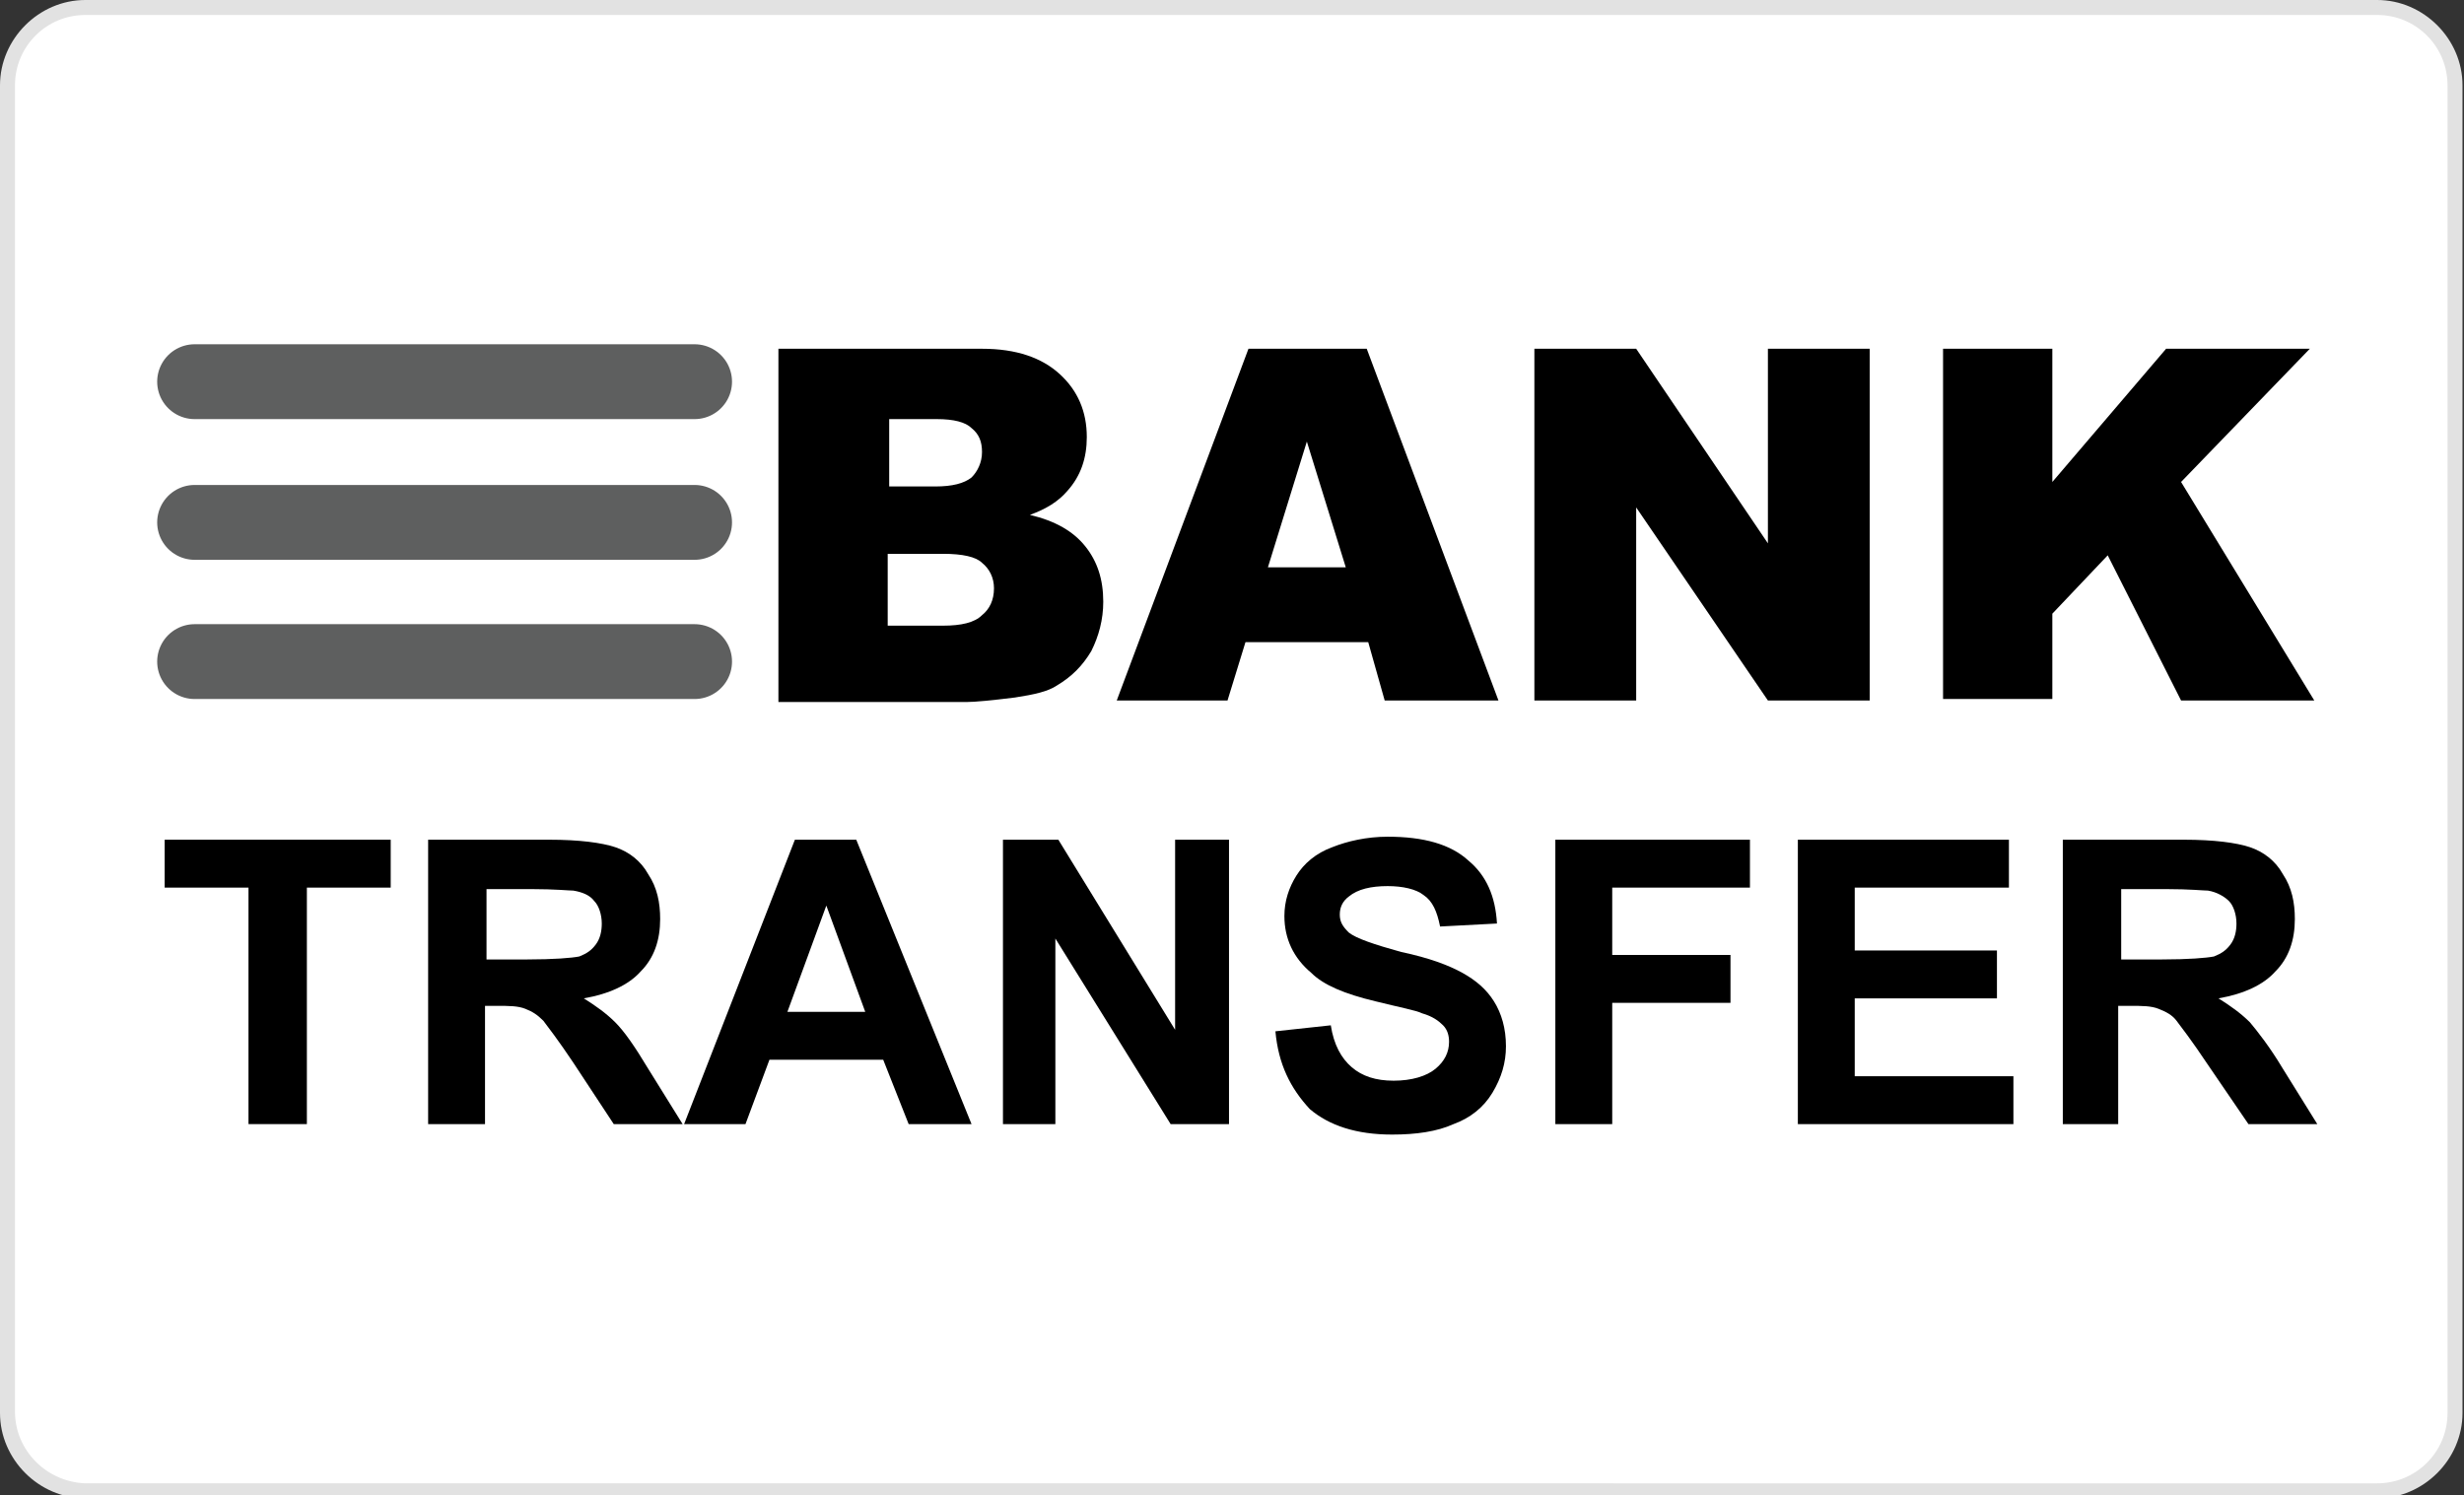
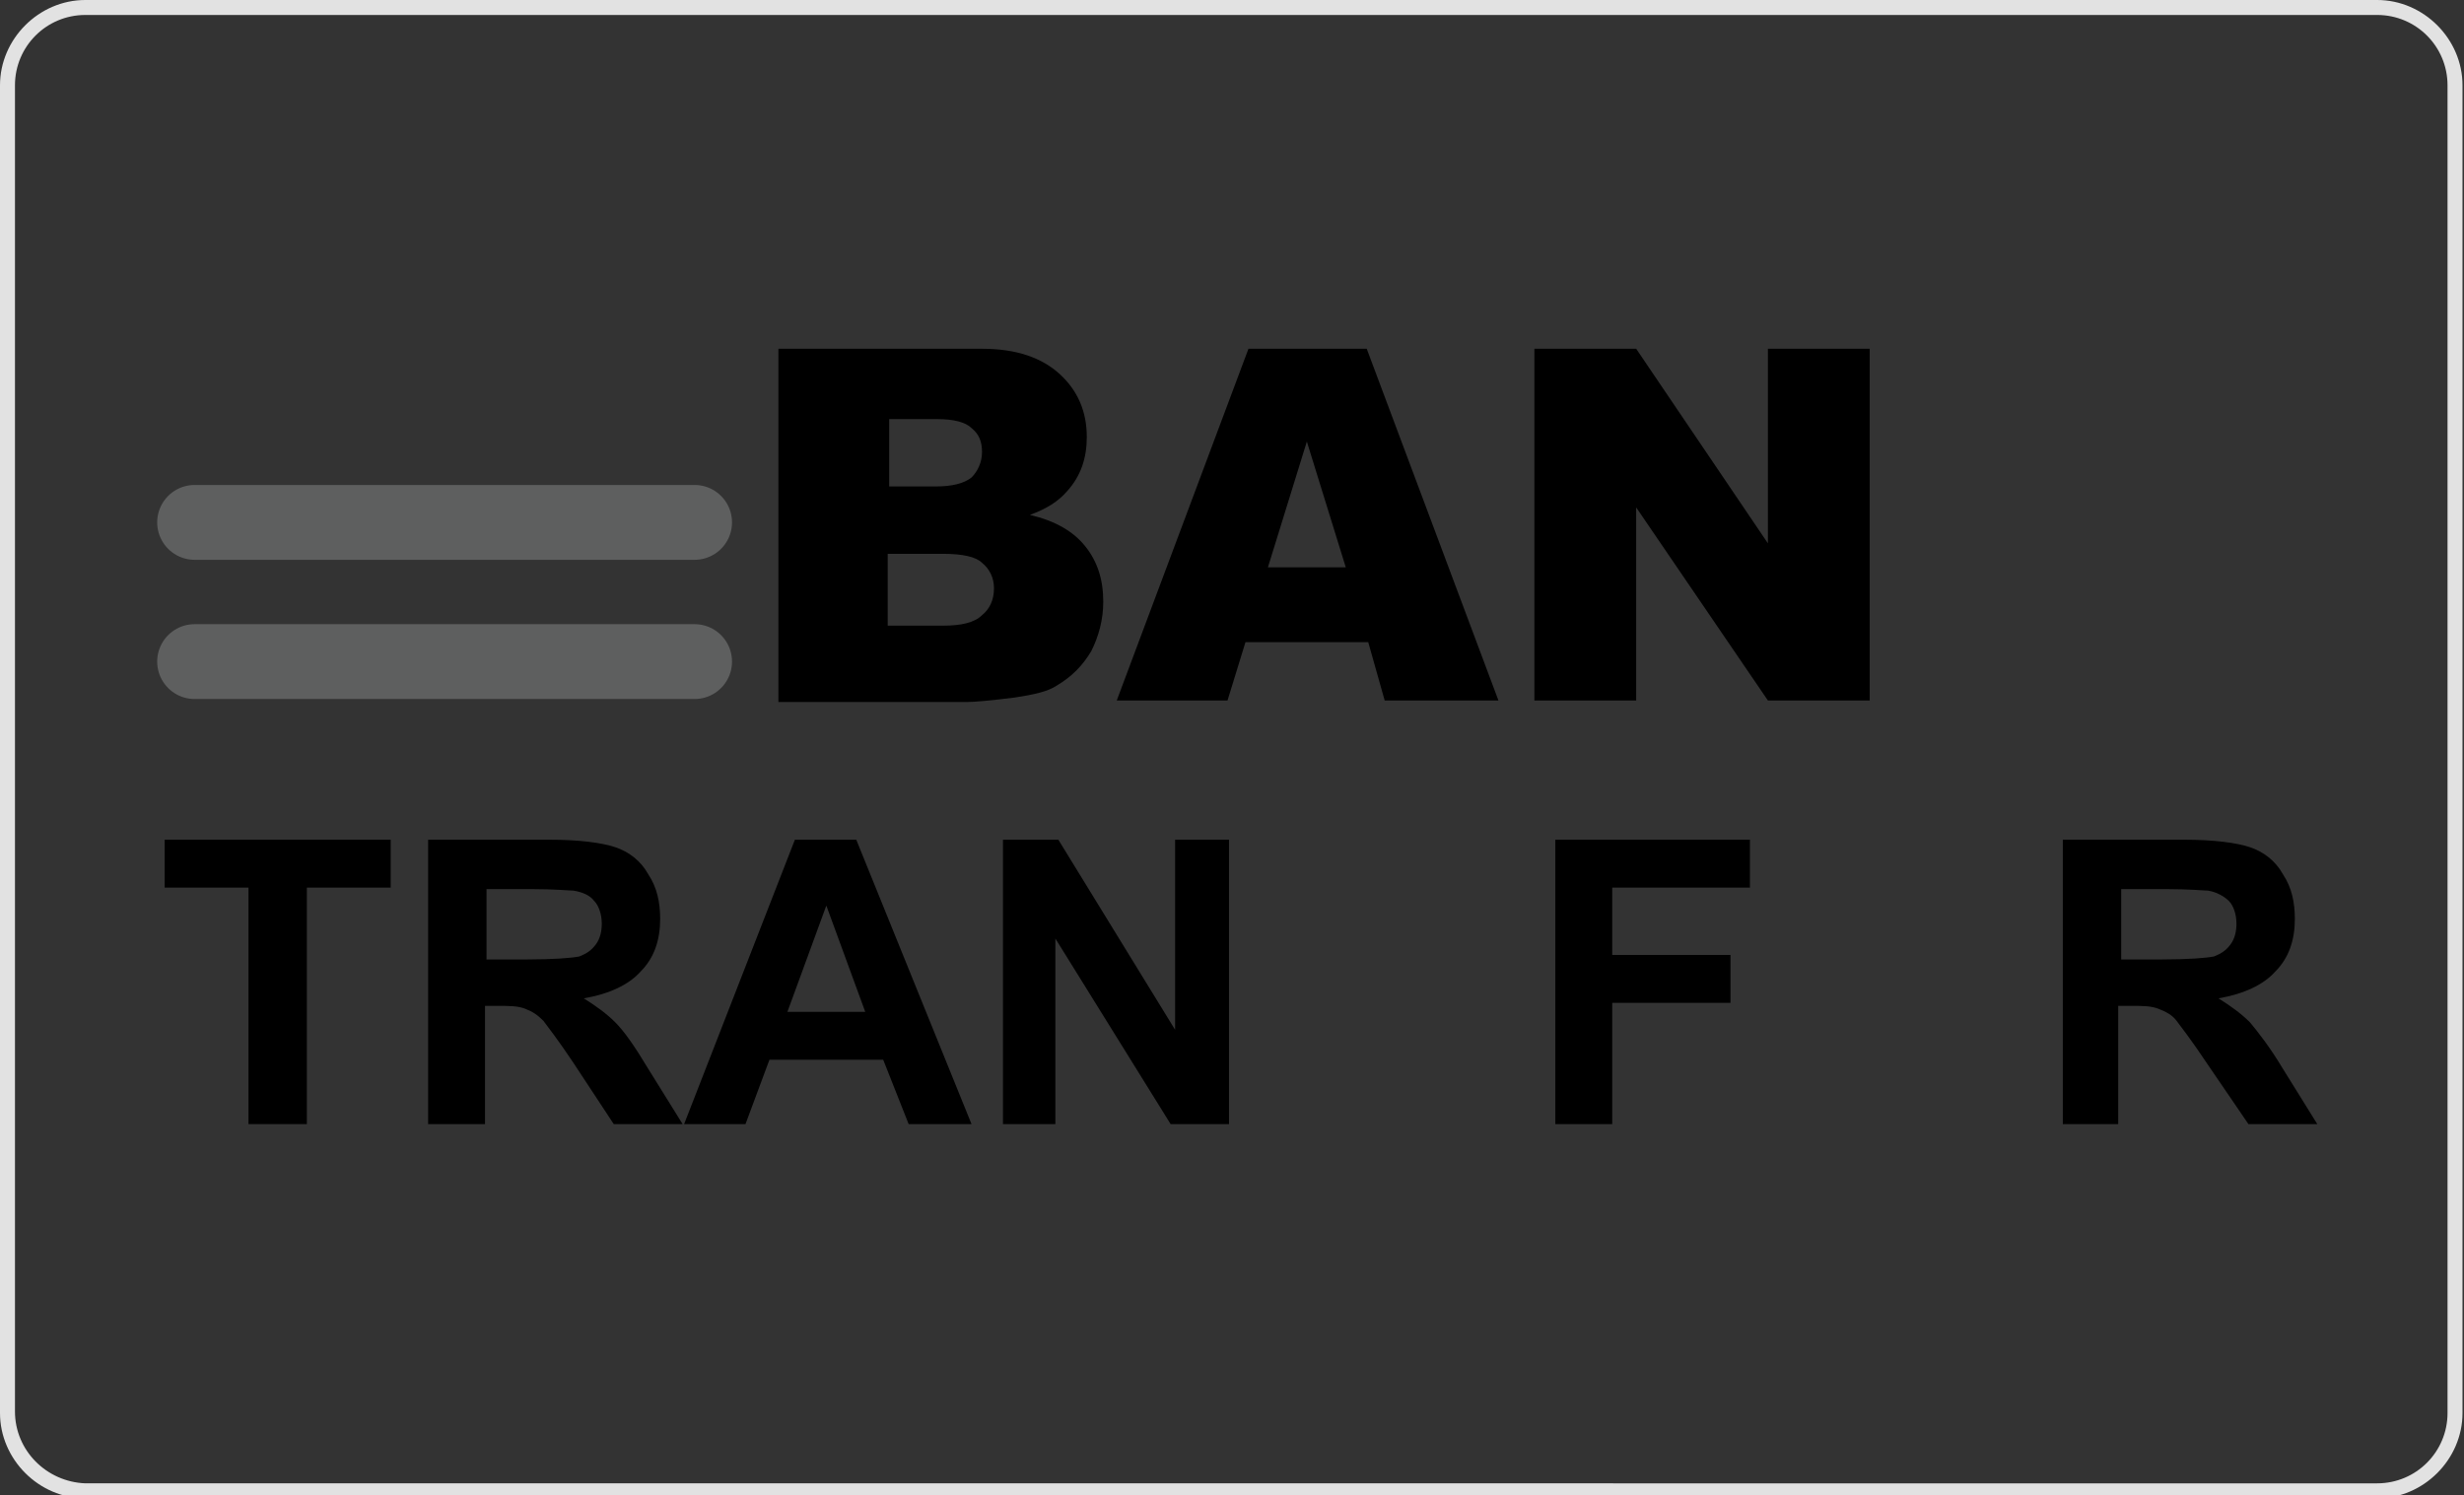
<svg xmlns="http://www.w3.org/2000/svg" version="1.1" id="Layer_1" x="0px" y="0px" viewBox="0 0 164.6 99.9" style="enable-background:new 0 0 164.6 99.9;" xml:space="preserve">
  <rect x="0" y="0" width="164.6" height="99.9" fill="#333333" stroke="none" />
  <style type="text/css">
	.st0{fill:#FFFFFF;}
	.st1{fill:#E2E2E2;}
	.st2{fill:none;stroke:#5E5F5F;stroke-width:5;stroke-linecap:round;stroke-miterlimit:10;}
</style>
  <g>
-     <path class="st0" d="M5.7,99.5c-2.9,0-5.2-2.3-5.2-5.2V5.7c0-2.9,2.3-5.2,5.2-5.2h153.1c2.9,0,5.2,2.3,5.2,5.2v88.7   c0,2.9-2.3,5.2-5.2,5.2L5.7,99.5L5.7,99.5z" />
    <path class="st1" d="M158.8,1c2.6,0,4.7,2.1,4.7,4.7v88.7c0,2.6-2.1,4.7-4.7,4.7H5.7C3.1,99,1,96.9,1,94.3V5.7C1,3.1,3.1,1,5.7,1   H158.8 M158.8,0H5.7C2.6,0,0,2.6,0,5.7v88.7c0,3.1,2.6,5.7,5.7,5.7h153.1c3.1,0,5.7-2.6,5.7-5.7V5.7C164.5,2.6,161.9,0,158.8,0   L158.8,0z" />
  </g>
  <g>
    <g>
      <g>
        <path d="M52,23.3h13.6c2.3,0,4,0.6,5.2,1.7c1.2,1.1,1.8,2.5,1.8,4.2c0,1.4-0.4,2.6-1.3,3.6c-0.6,0.7-1.4,1.2-2.5,1.6     c1.7,0.4,2.9,1.1,3.7,2.1c0.8,1,1.2,2.2,1.2,3.7c0,1.2-0.3,2.3-0.8,3.3c-0.6,1-1.3,1.7-2.3,2.3c-0.6,0.4-1.5,0.6-2.8,0.8     c-1.6,0.2-2.7,0.3-3.2,0.3H52V23.3z M59.3,32.5h3.2c1.1,0,1.9-0.2,2.4-0.6c0.4-0.4,0.7-1,0.7-1.7c0-0.7-0.2-1.2-0.7-1.6     c-0.4-0.4-1.2-0.6-2.3-0.6h-3.2V32.5z M59.3,41.8H63c1.2,0,2.1-0.2,2.6-0.7c0.5-0.4,0.8-1,0.8-1.8c0-0.7-0.3-1.3-0.8-1.7     C65.2,37.2,64.3,37,63,37h-3.7V41.8z" />
        <path d="M91.4,42.9h-8.2L82,46.8h-7.4l8.8-23.5h7.9l8.8,23.5h-7.6L91.4,42.9z M89.9,37.9l-2.6-8.4l-2.6,8.4H89.9z" />
        <path d="M102.5,23.3h6.8l8.8,13v-13h6.8v23.5h-6.8l-8.8-12.9v12.9h-6.8V23.3z" />
-         <path d="M129.8,23.3h7.3v8.9l7.6-8.9h9.6l-8.6,8.9l8.9,14.6h-8.9l-4.9-9.7l-3.7,3.9v5.7h-7.3V23.3z" />
      </g>
      <g>
        <path d="M16.6,75.1V59.3H11v-3.2h15.1v3.2h-5.6v15.8H16.6z" />
        <path d="M28.6,75.1v-19h8.1c2,0,3.5,0.2,4.4,0.5c0.9,0.3,1.7,0.9,2.2,1.8c0.6,0.9,0.8,1.9,0.8,3c0,1.4-0.4,2.6-1.3,3.5     c-0.8,0.9-2.1,1.5-3.8,1.8c0.8,0.5,1.5,1,2.1,1.6s1.3,1.6,2.2,3.1l2.3,3.7h-4.6L38.3,71c-1-1.5-1.7-2.4-2-2.8     c-0.4-0.4-0.7-0.6-1.2-0.8s-1.1-0.2-1.9-0.2h-0.8v7.9H28.6z M32.4,64.1h2.8c1.8,0,3-0.1,3.5-0.2c0.5-0.2,0.8-0.4,1.1-0.8     c0.3-0.4,0.4-0.9,0.4-1.4c0-0.6-0.2-1.2-0.5-1.5c-0.3-0.4-0.8-0.6-1.4-0.7c-0.3,0-1.2-0.1-2.8-0.1h-3V64.1z" />
        <path d="M64.9,75.1h-4.2l-1.7-4.3h-7.6l-1.6,4.3h-4.1l7.4-19h4.1L64.9,75.1z M57.8,67.6l-2.6-7.1l-2.6,7.1H57.8z" />
        <path d="M67,75.1v-19h3.7l7.8,12.7V56.1h3.6v19h-3.9l-7.7-12.4v12.4H67z" />
-         <path d="M85.2,68.9l3.7-0.4c0.2,1.3,0.7,2.2,1.4,2.8s1.6,0.9,2.8,0.9c1.2,0,2.2-0.3,2.8-0.8c0.6-0.5,0.9-1.1,0.9-1.8     c0-0.4-0.1-0.8-0.4-1.1c-0.3-0.3-0.7-0.6-1.4-0.8c-0.4-0.2-1.5-0.4-3.1-0.8c-2.1-0.5-3.5-1.1-4.3-1.9c-1.2-1-1.8-2.3-1.8-3.8     c0-1,0.3-1.9,0.8-2.7c0.5-0.8,1.3-1.5,2.4-1.9c1-0.4,2.3-0.7,3.7-0.7c2.4,0,4.2,0.5,5.4,1.6c1.2,1,1.8,2.4,1.9,4.2l-3.8,0.2     c-0.2-1-0.5-1.7-1.1-2.1c-0.5-0.4-1.4-0.6-2.4-0.6c-1.1,0-2,0.2-2.6,0.7c-0.4,0.3-0.6,0.7-0.6,1.2c0,0.5,0.2,0.8,0.6,1.2     c0.5,0.4,1.7,0.8,3.5,1.3c1.9,0.4,3.2,0.9,4.1,1.4c0.9,0.5,1.6,1.1,2.1,1.9s0.8,1.8,0.8,3c0,1.1-0.3,2.1-0.9,3.1     s-1.5,1.7-2.6,2.1c-1.1,0.5-2.5,0.7-4.1,0.7c-2.4,0-4.2-0.6-5.5-1.7C86.2,72.7,85.4,71.1,85.2,68.9z" />
        <path d="M103.9,75.1v-19h13v3.2h-9.2v4.5h7.9V67h-7.9v8.1H103.9z" />
-         <path d="M120.1,75.1v-19h14.1v3.2h-10.3v4.2h9.5v3.2h-9.5v5.2h10.6v3.2H120.1z" />
        <path d="M137.8,75.1v-19h8.1c2,0,3.5,0.2,4.4,0.5c0.9,0.3,1.7,0.9,2.2,1.8c0.6,0.9,0.8,1.9,0.8,3c0,1.4-0.4,2.6-1.3,3.5     c-0.8,0.9-2.1,1.5-3.8,1.8c0.8,0.5,1.5,1,2.1,1.6c0.5,0.6,1.3,1.6,2.2,3.1l2.3,3.7h-4.6l-2.8-4.1c-1-1.5-1.7-2.4-2-2.8     s-0.7-0.6-1.2-0.8s-1.1-0.2-1.9-0.2h-0.8v7.9H137.8z M141.6,64.1h2.8c1.8,0,3-0.1,3.5-0.2c0.5-0.2,0.8-0.4,1.1-0.8     c0.3-0.4,0.4-0.9,0.4-1.4c0-0.6-0.2-1.2-0.5-1.5s-0.8-0.6-1.4-0.7c-0.3,0-1.2-0.1-2.8-0.1h-3V64.1z" />
      </g>
    </g>
-     <line class="st2" x1="13" y1="25.5" x2="46.4" y2="25.5" />
    <line class="st2" x1="13" y1="34.9" x2="46.4" y2="34.9" />
    <line class="st2" x1="13" y1="44.2" x2="46.4" y2="44.2" />
  </g>
</svg>